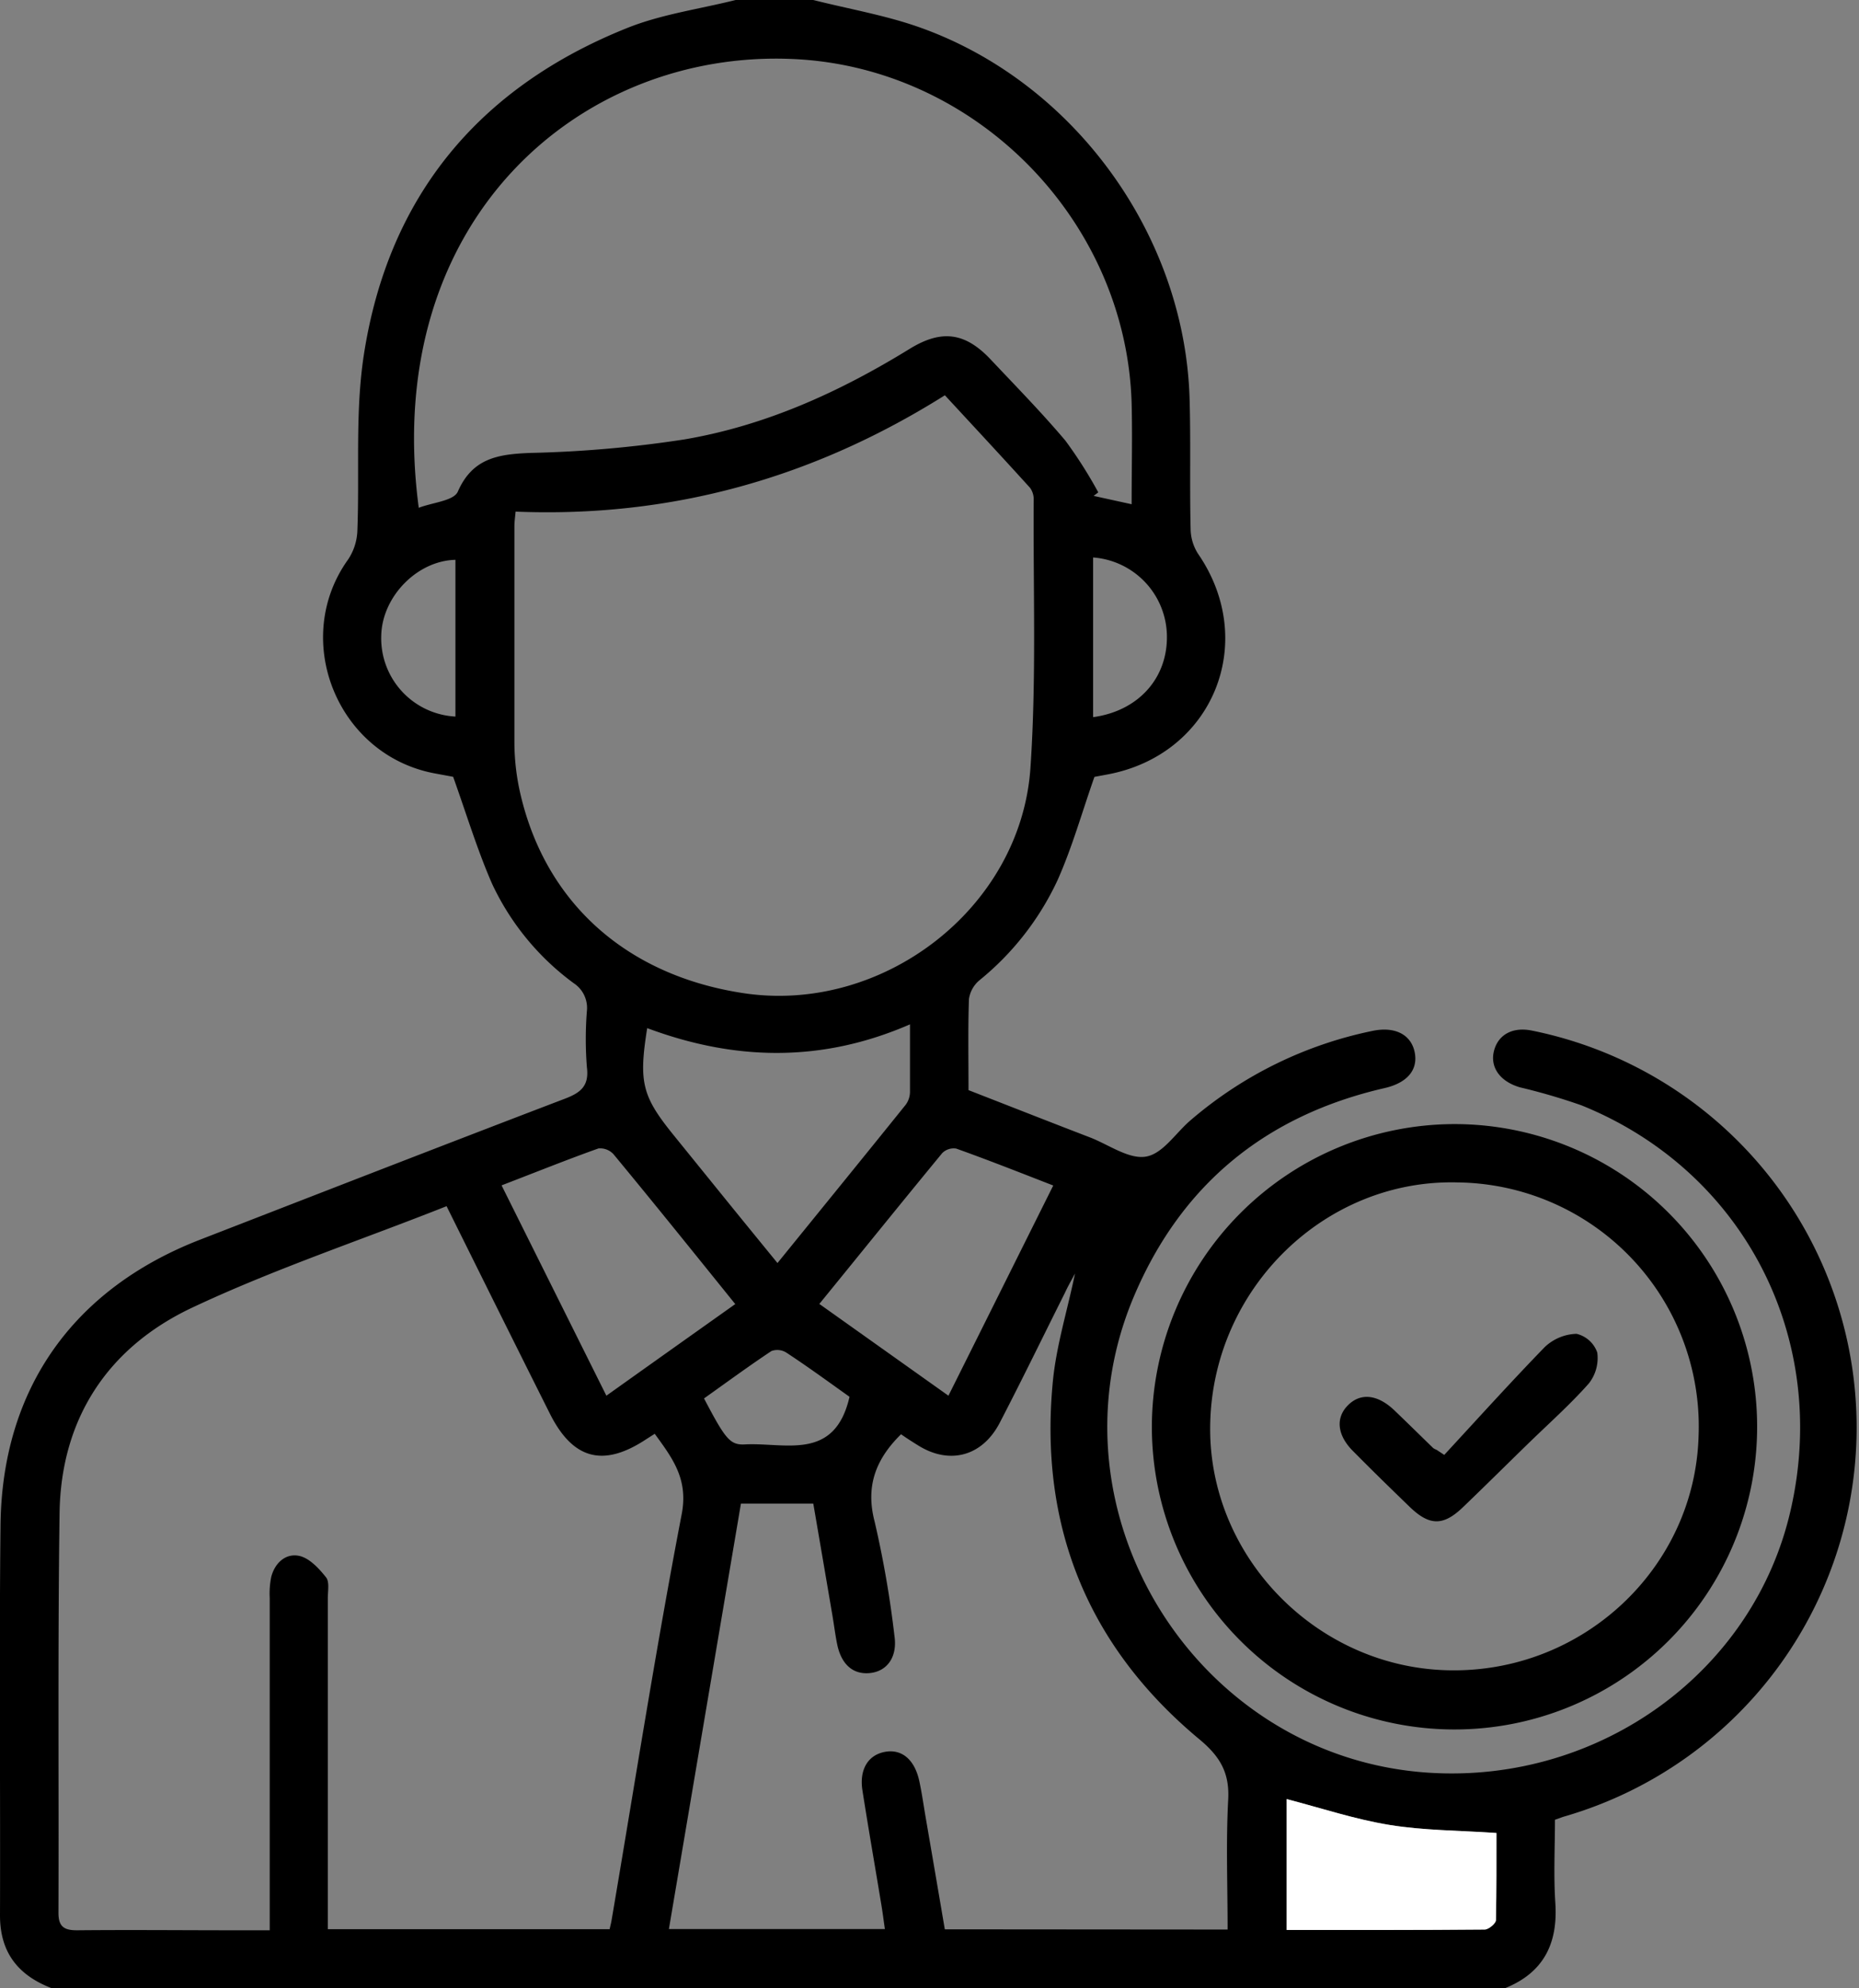
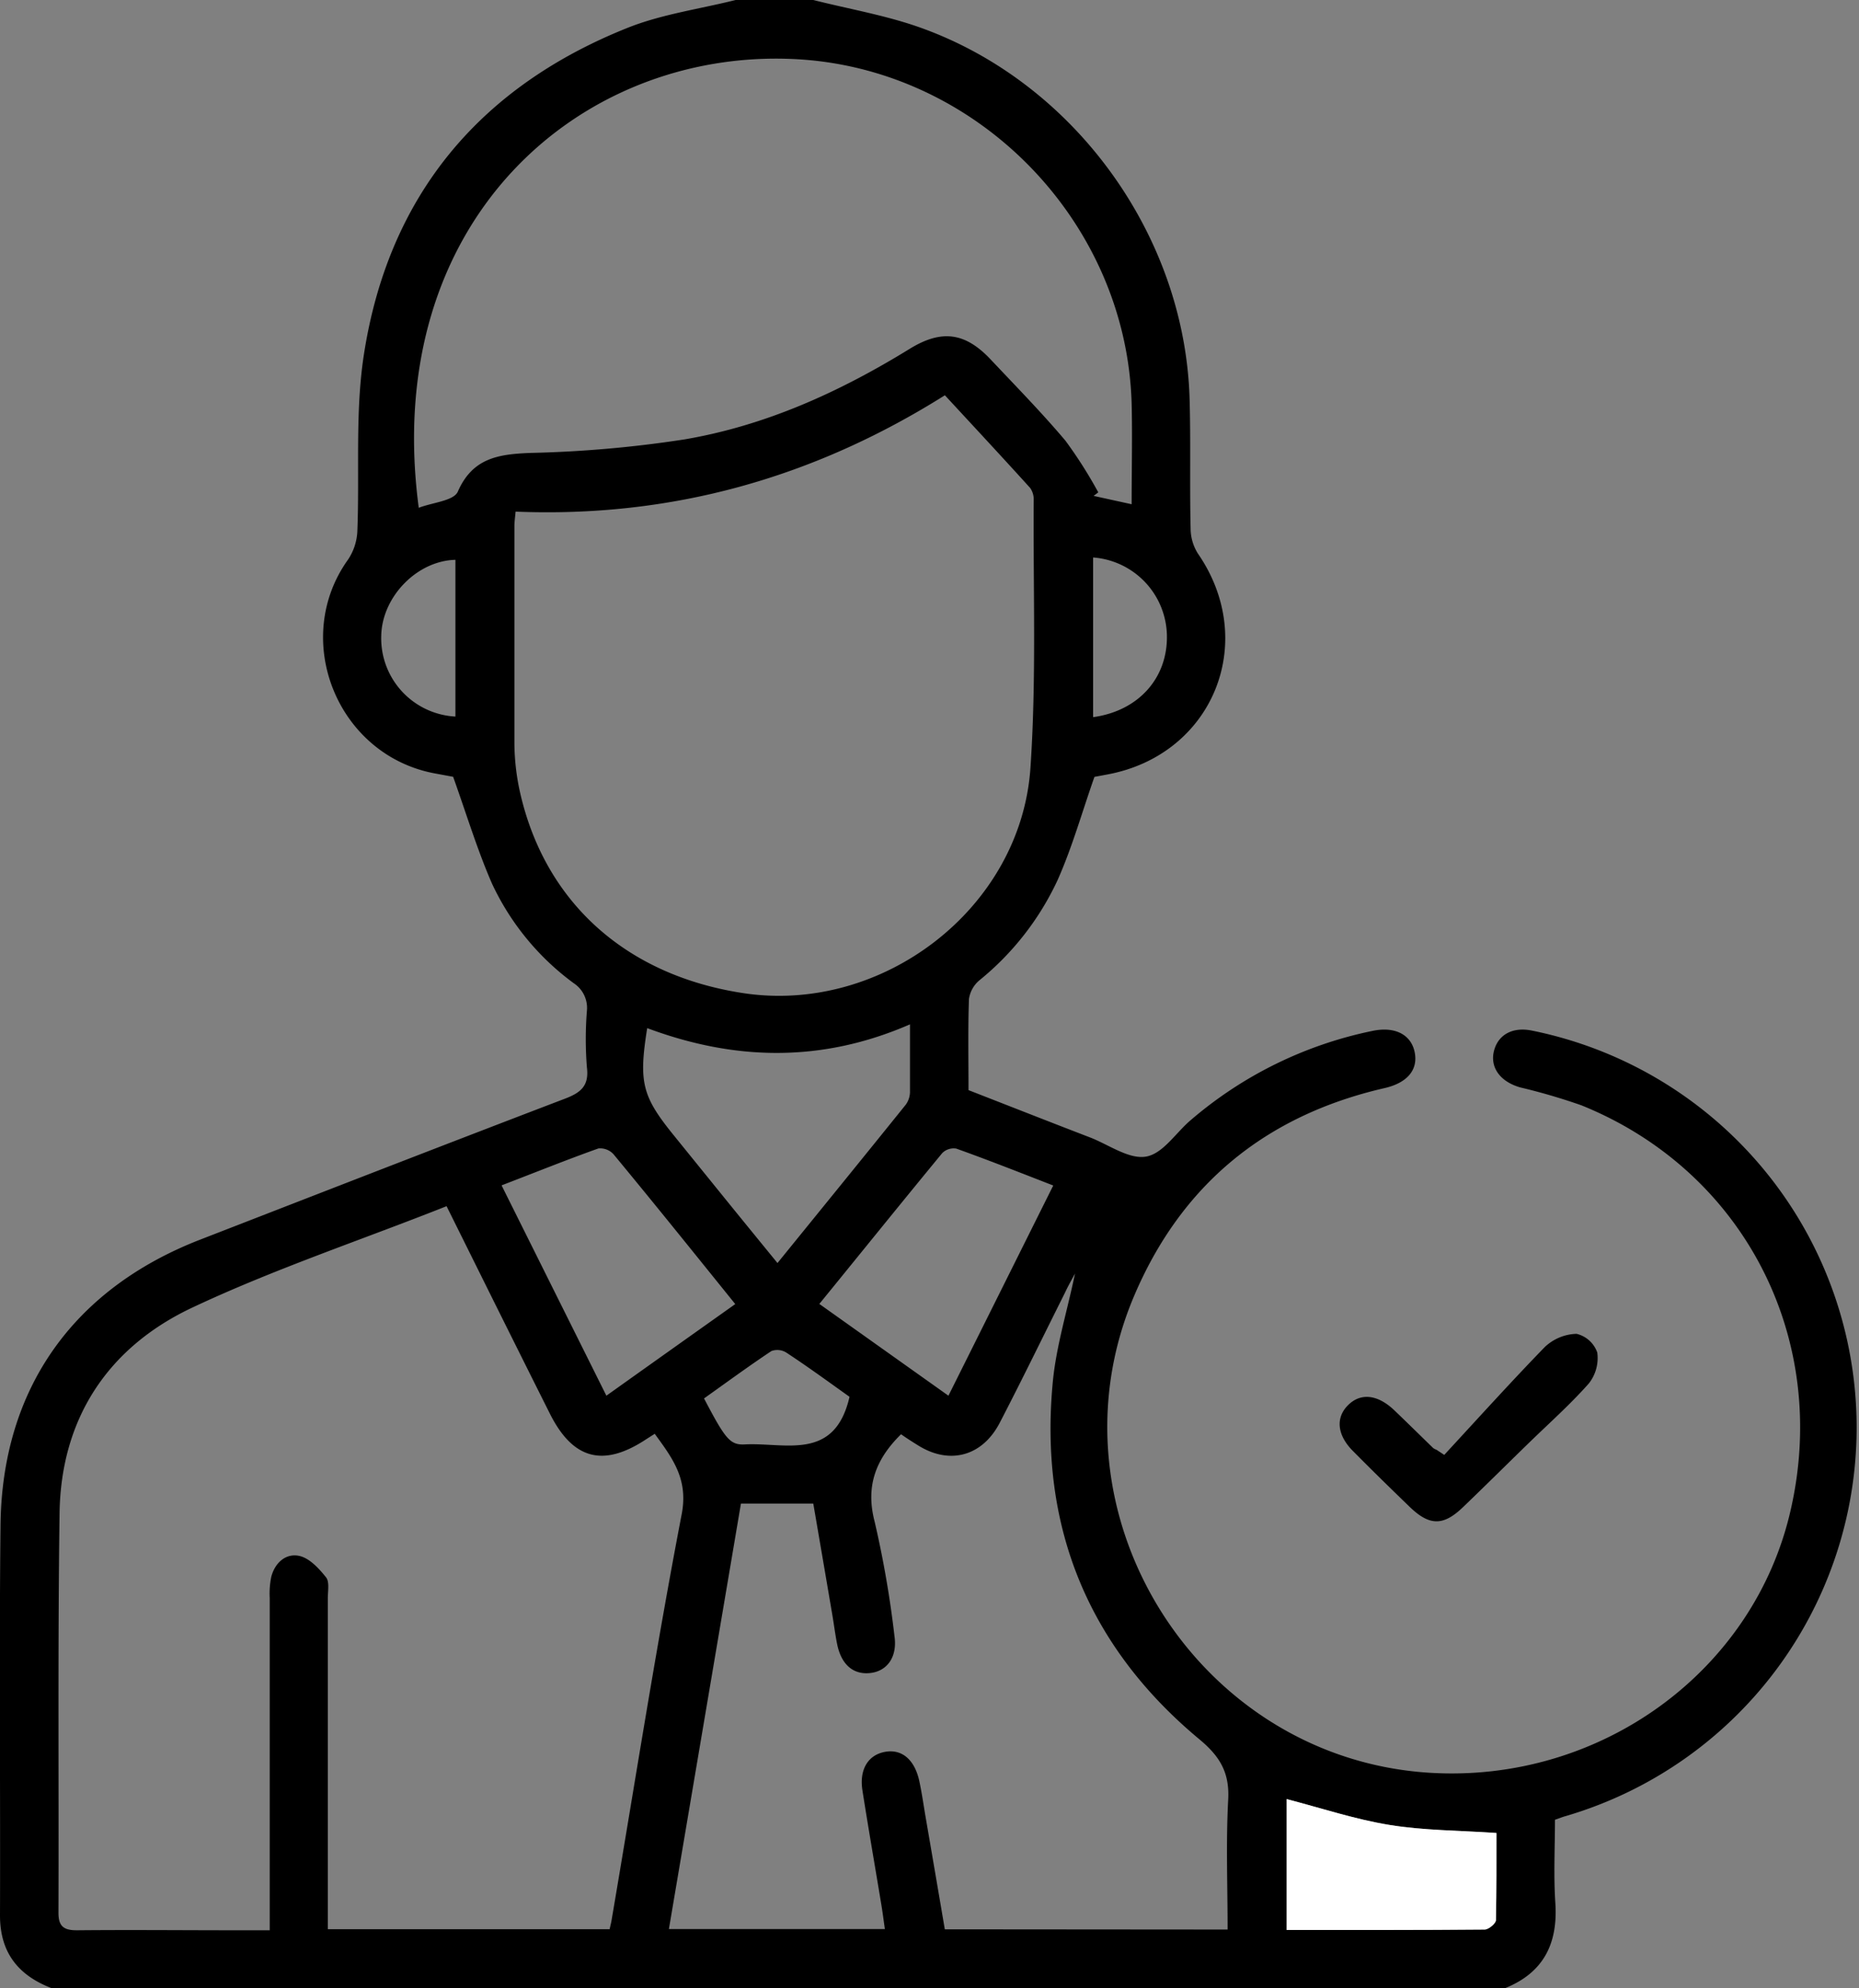
<svg xmlns="http://www.w3.org/2000/svg" viewBox="0 0 251.85 269.32">
  <rect x="0" y="0" width="251.85" height="269.32" fill="#808080" stroke="none" />
  <defs>
    <style>.cls-1{fill:#fff;}</style>
  </defs>
  <title>profesional</title>
  <g id="Capa_2" data-name="Capa 2">
    <g id="Capa_1-2" data-name="Capa 1">
      <path d="M110.18,0c4.82,1.22,9.76,2.06,14.42,3.71,20.94,7.43,35.92,28.15,36.56,50.3.17,5.87,0,11.75.14,17.62a6.38,6.38,0,0,0,1,3.37c8.27,12,2,27.31-12.37,29.92l-1.66.31c-1.69,4.8-3,9.51-5,14a38.2,38.2,0,0,1-10.59,13.56,4.08,4.08,0,0,0-1.41,2.53c-.14,4-.06,8.06-.06,12.34,5.52,2.15,11,4.31,16.55,6.44,2.53,1,5.27,3,7.57,2.55s4-3.28,6.07-5a54.63,54.63,0,0,1,24.48-12c3.11-.67,5.33.49,5.79,2.95.43,2.31-1,4.08-4.12,4.79-16.07,3.7-27.52,13.05-33.94,28.23-12.32,29.13,8.45,62.5,40,64.5,23.17,1.46,44.05-13.72,49-35.66,5.29-23.25-6.38-45.86-28.36-54.74a82.49,82.49,0,0,0-8.3-2.43c-2.62-.75-4-2.57-3.61-4.68.46-2.35,2.46-3.6,5.27-3A54.85,54.85,0,0,1,212.09,246c-.41.11-.81.28-1.43.49,0,3.74-.2,7.51.05,11.25.37,5.55-1.61,9.5-6.9,11.6H7.09C2.52,267.61,0,264.54,0,259.45c.06-17.61-.12-35.22.07-52.83.19-18.45,9.81-32,27-38.69,16.47-6.39,32.93-12.8,49.44-19.1,2.16-.82,3.32-1.73,3-4.27a48.45,48.45,0,0,1,0-7.62,4,4,0,0,0-1.78-3.76A35.18,35.18,0,0,1,66.66,119.7c-2-4.58-3.47-9.45-5.27-14.48l-2.59-.48C45.65,102.21,39.41,86.6,47.15,75.8A7.49,7.49,0,0,0,48.41,72c.32-8-.32-16,.87-23.85C52.57,26.64,64.86,11.83,85,3.78,89.65,1.92,94.76,1.23,99.66,0ZM60.5,163.38C48.85,168,37.12,171.9,26,177.14c-11.37,5.37-17.75,15-17.93,27.82-.25,18-.09,36.11-.15,54.16,0,1.9.82,2.35,2.56,2.34,7.1-.07,14.19,0,21.29,0h4.77v-3.22q0-20.89,0-41.8a11.32,11.32,0,0,1,.21-2.86c.51-1.93,2-3.24,3.84-2.82,1.36.32,2.63,1.7,3.58,2.89.49.62.24,1.86.24,2.82q0,21,0,42.06v2.78H82.59c.1-.47.19-.8.25-1.13,3.13-18.38,6-36.8,9.52-55.11.9-4.74-1.25-7.55-3.66-10.86l-1.19.76c-5.78,3.81-9.89,2.72-13-3.46-2.51-5-5-10-7.49-15ZM69.85,69.3c-.07.79-.16,1.39-.16,2,0,9.81,0,19.62,0,29.43a31.38,31.38,0,0,0,.8,6.76c3.4,14.76,14.32,24.55,30,27,18.93,3,37.81-11.38,39.11-30.48.82-12,.36-24.16.44-36.25a2.67,2.67,0,0,0-.49-1.68c-3.81-4.21-7.68-8.36-11.54-12.54C110.12,64.79,90.86,70.15,69.85,69.3Zm83.46-1c0-4.73.11-9.2,0-13.65C152.6,29.9,132.28,9.16,107.57,8c-29-1.38-56,21.91-50.84,60.78,1.88-.72,4.74-.94,5.29-2.18,2-4.58,5.52-5.08,9.84-5.25a159.72,159.72,0,0,0,20.86-1.83c11-1.87,21-6.41,30.49-12.25,4.36-2.69,7.55-2.24,11,1.42s6.92,7.2,10.13,11a61,61,0,0,1,4.45,7l-.63.48Zm13,193.06c0-6.05-.23-11.83.08-17.58.2-3.7-1.12-5.9-4-8.27-15.08-12.59-21.65-28.9-19.75-48.43.47-4.81,1.95-9.52,3-14.58-.54,1-1,1.81-1.37,2.62-2.94,5.87-5.81,11.78-8.83,17.6-2.37,4.56-6.81,5.72-11.06,3.06-.81-.5-1.59-1-2.31-1.51-3.4,3.35-4.84,7-3.58,11.83a139,139,0,0,1,2.69,15.52c.41,2.83-1,4.77-3.34,5s-3.89-1.25-4.43-3.93c-.26-1.29-.42-2.6-.64-3.89-.86-5.06-1.73-10.13-2.59-15.14h-9.8c-3.26,19.26-6.5,38.38-9.76,57.63h29.26c-.18-1.25-.32-2.37-.51-3.48-.84-5.1-1.73-10.18-2.53-15.29-.45-2.84.77-4.82,3.07-5.23s4,1.08,4.63,3.94c.35,1.62.58,3.27.86,4.91q1.31,7.59,2.6,15.19ZM87.68,139.26c-1.17,7.33-.69,9.22,3.55,14.46L98,162.08c2.39,2.95,4.8,5.9,7.33,9,5.94-7.32,11.68-14.37,17.38-21.45a3,3,0,0,0,.57-1.67c0-2.95,0-5.91,0-9.21C111.41,143.92,99.65,143.73,87.68,139.26Zm-5.53,49.79c5.95-4.24,11.67-8.3,17.46-12.41-5.65-7-11-13.66-16.48-20.28a2.44,2.44,0,0,0-2.06-.8c-4.35,1.55-8.63,3.28-13.12,5ZM111,176.62l17.49,12.43c4.77-9.55,9.43-18.91,14.2-28.47-4.5-1.75-8.8-3.45-13.14-5a2.19,2.19,0,0,0-1.9.61C122.17,162.84,116.73,169.59,111,176.62Zm63.29,84.8c9,0,17.93,0,26.83-.06.53,0,1.51-.82,1.52-1.28.12-4.07.07-8.13.07-11.8-5.13-.35-9.87-.34-14.49-1.09s-9.23-2.28-13.93-3.5ZM115.09,189.2c-2.74-1.95-5.62-4.06-8.58-6a2.31,2.31,0,0,0-2-.2c-3.11,2.07-6.12,4.28-9.13,6.42,2.88,5.49,3.51,6.32,5.5,6.23C106.35,195.35,113.07,198,115.09,189.2Zm33-92.06c6.14-.84,10.08-5.28,10-11a10.8,10.8,0,0,0-10-10.63ZM61.7,75.83c-5.21.12-9.92,5-10.05,10.23a10.62,10.62,0,0,0,10.05,11Z" />
-       <path d="M197,152.26a41,41,0,1,1-40.95,41A41.07,41.07,0,0,1,197,152.26Zm.43,7.9c-17.86-.45-33,14.23-33.47,32.52-.49,17.81,14.12,33.08,32.1,33.56,18.27.49,33.58-13.8,34.06-31.8A33.06,33.06,0,0,0,197.4,160.16Z" />
      <path class="cls-1" d="M174.32,261.42V243.69c4.7,1.22,9.25,2.74,13.93,3.5s9.36.74,14.49,1.09c0,3.67,0,7.73-.07,11.8,0,.46-1,1.28-1.52,1.28C192.25,261.44,183.35,261.42,174.32,261.42Z" />
      <path d="M195.66,197.07c4.52-4.89,9-9.85,13.61-14.6a6.51,6.51,0,0,1,4.31-1.8,3.93,3.93,0,0,1,2.81,2.53,5.55,5.55,0,0,1-1.14,4.19c-2.55,2.88-5.45,5.45-8.21,8.14-2.95,2.87-5.87,5.77-8.84,8.62-2.67,2.57-4.54,2.55-7.23-.05s-5.15-5-7.68-7.56c-2.16-2.17-2.37-4.52-.65-6.22s4-1.43,6.24.69c1.78,1.7,3.52,3.42,5.28,5.13a2,2,0,0,0,.46.24Z" />
    </g>
  </g>
</svg>